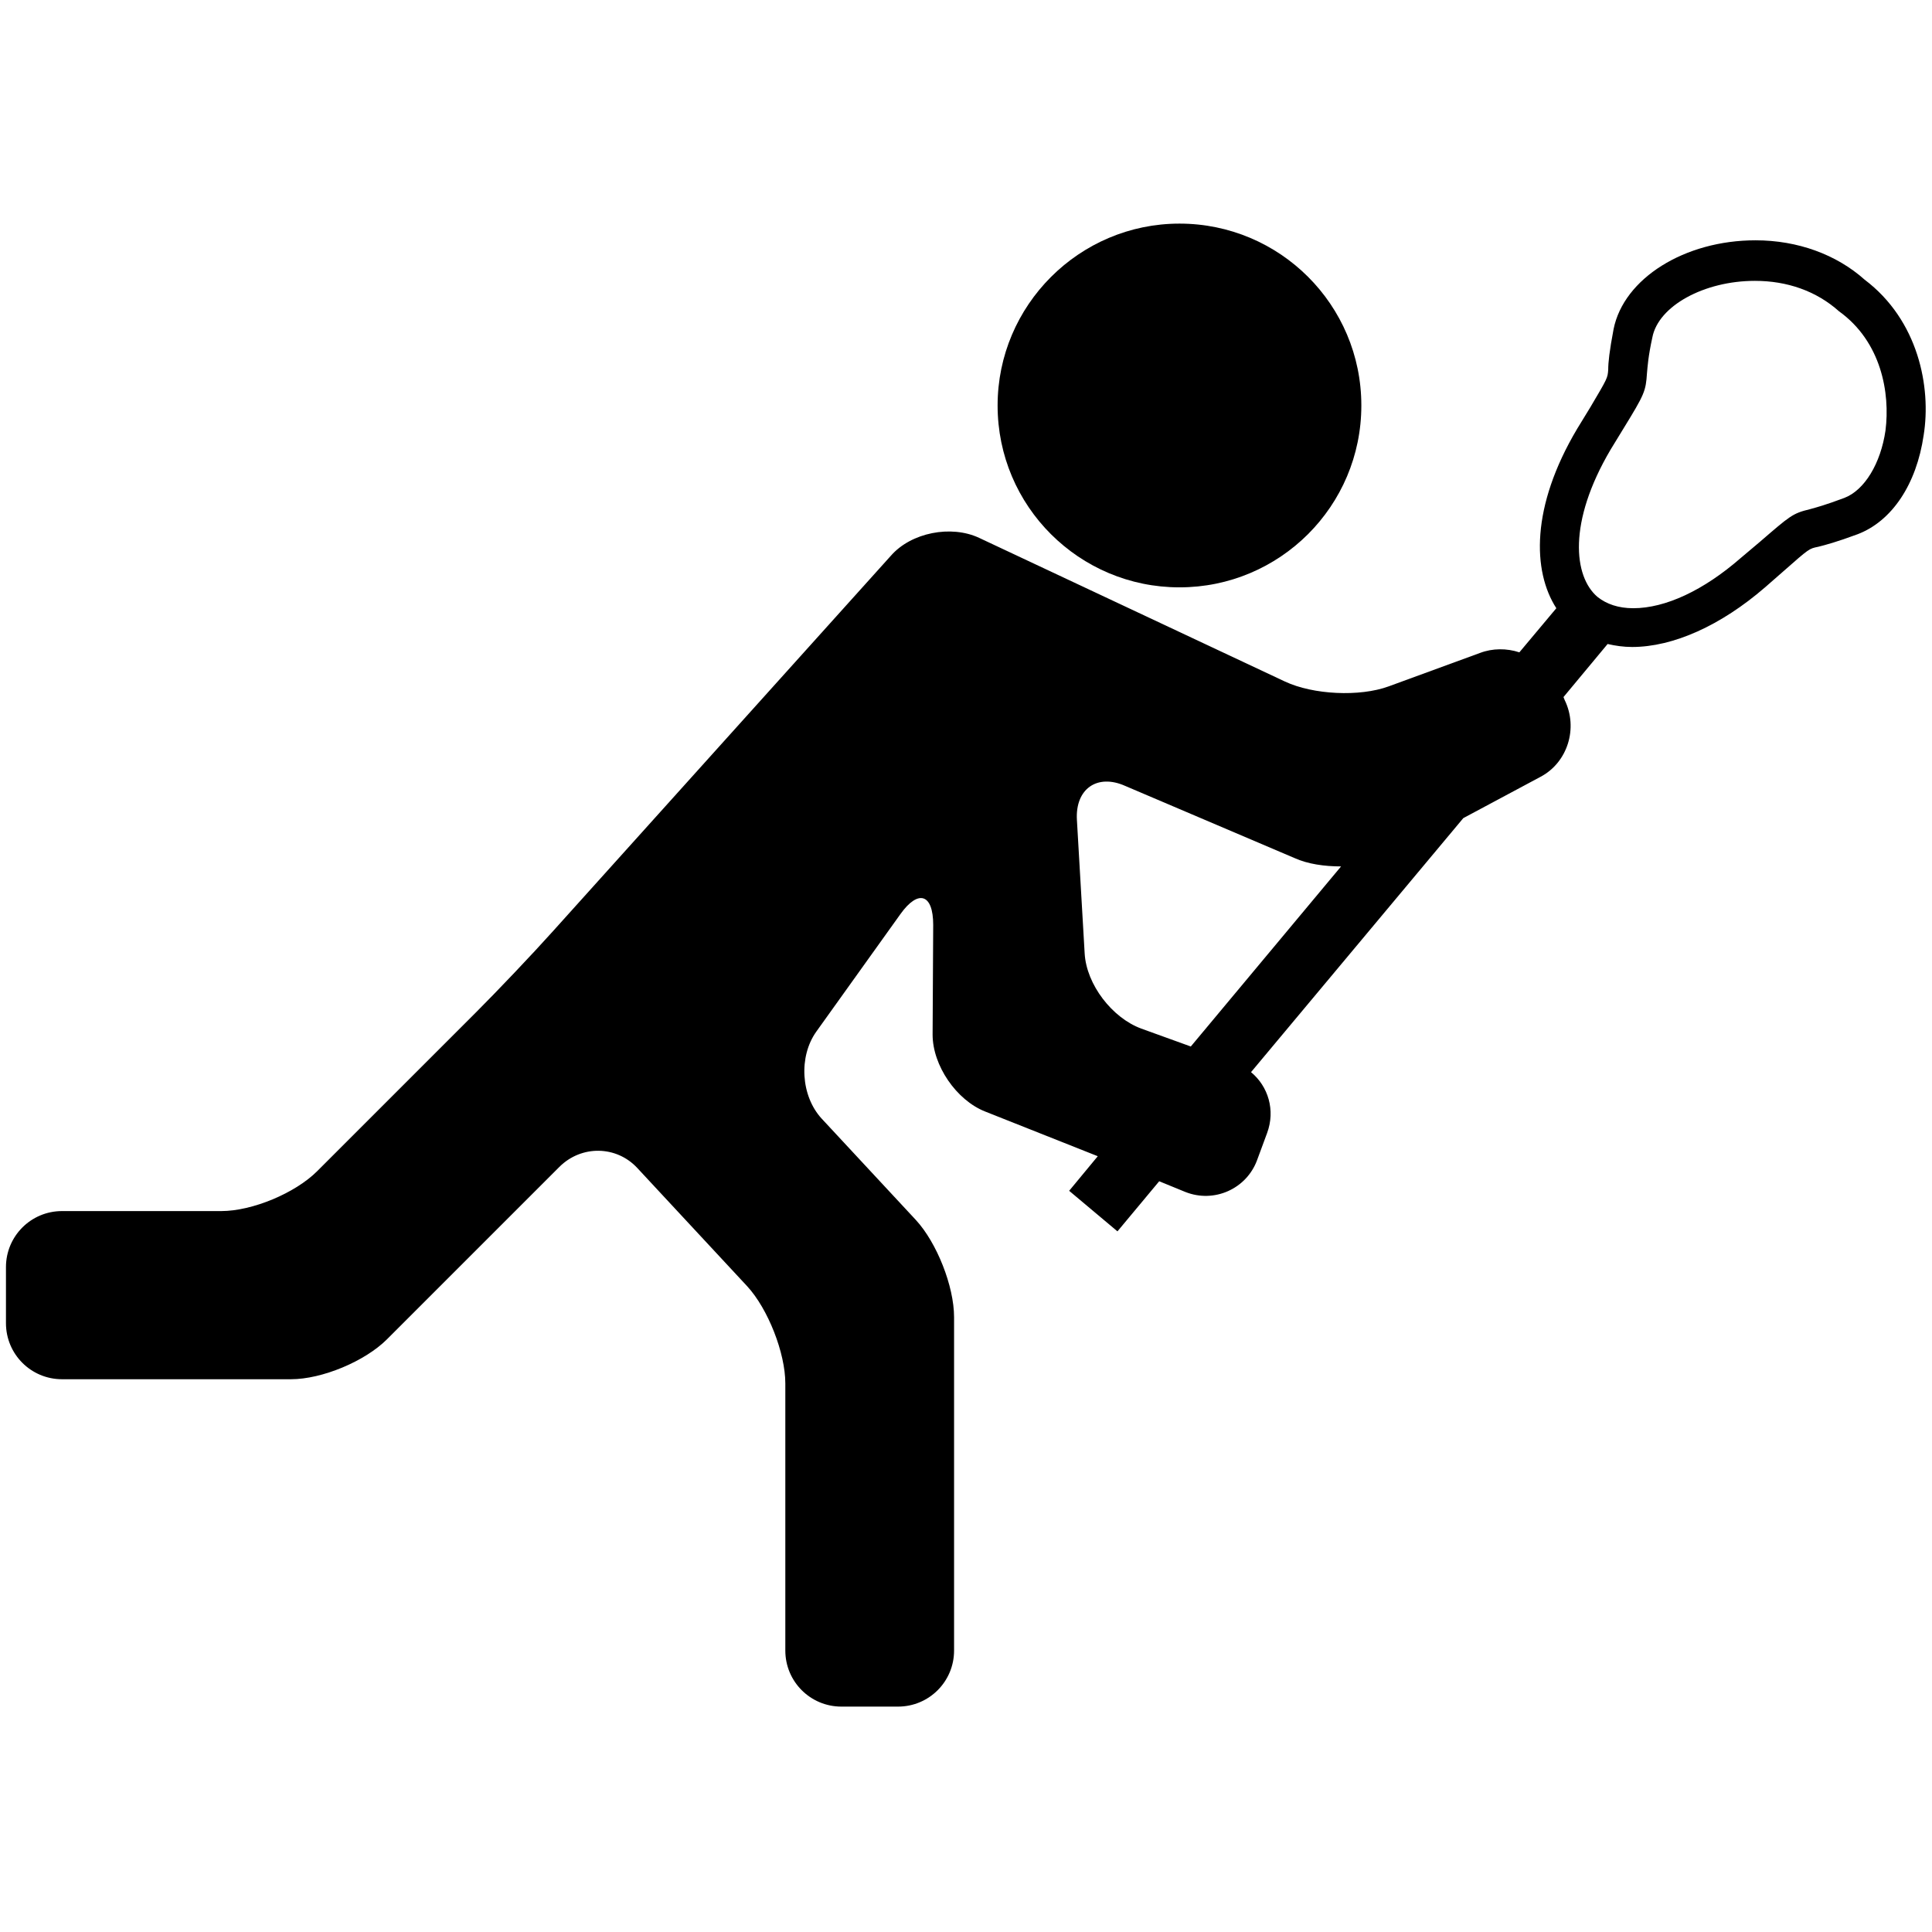
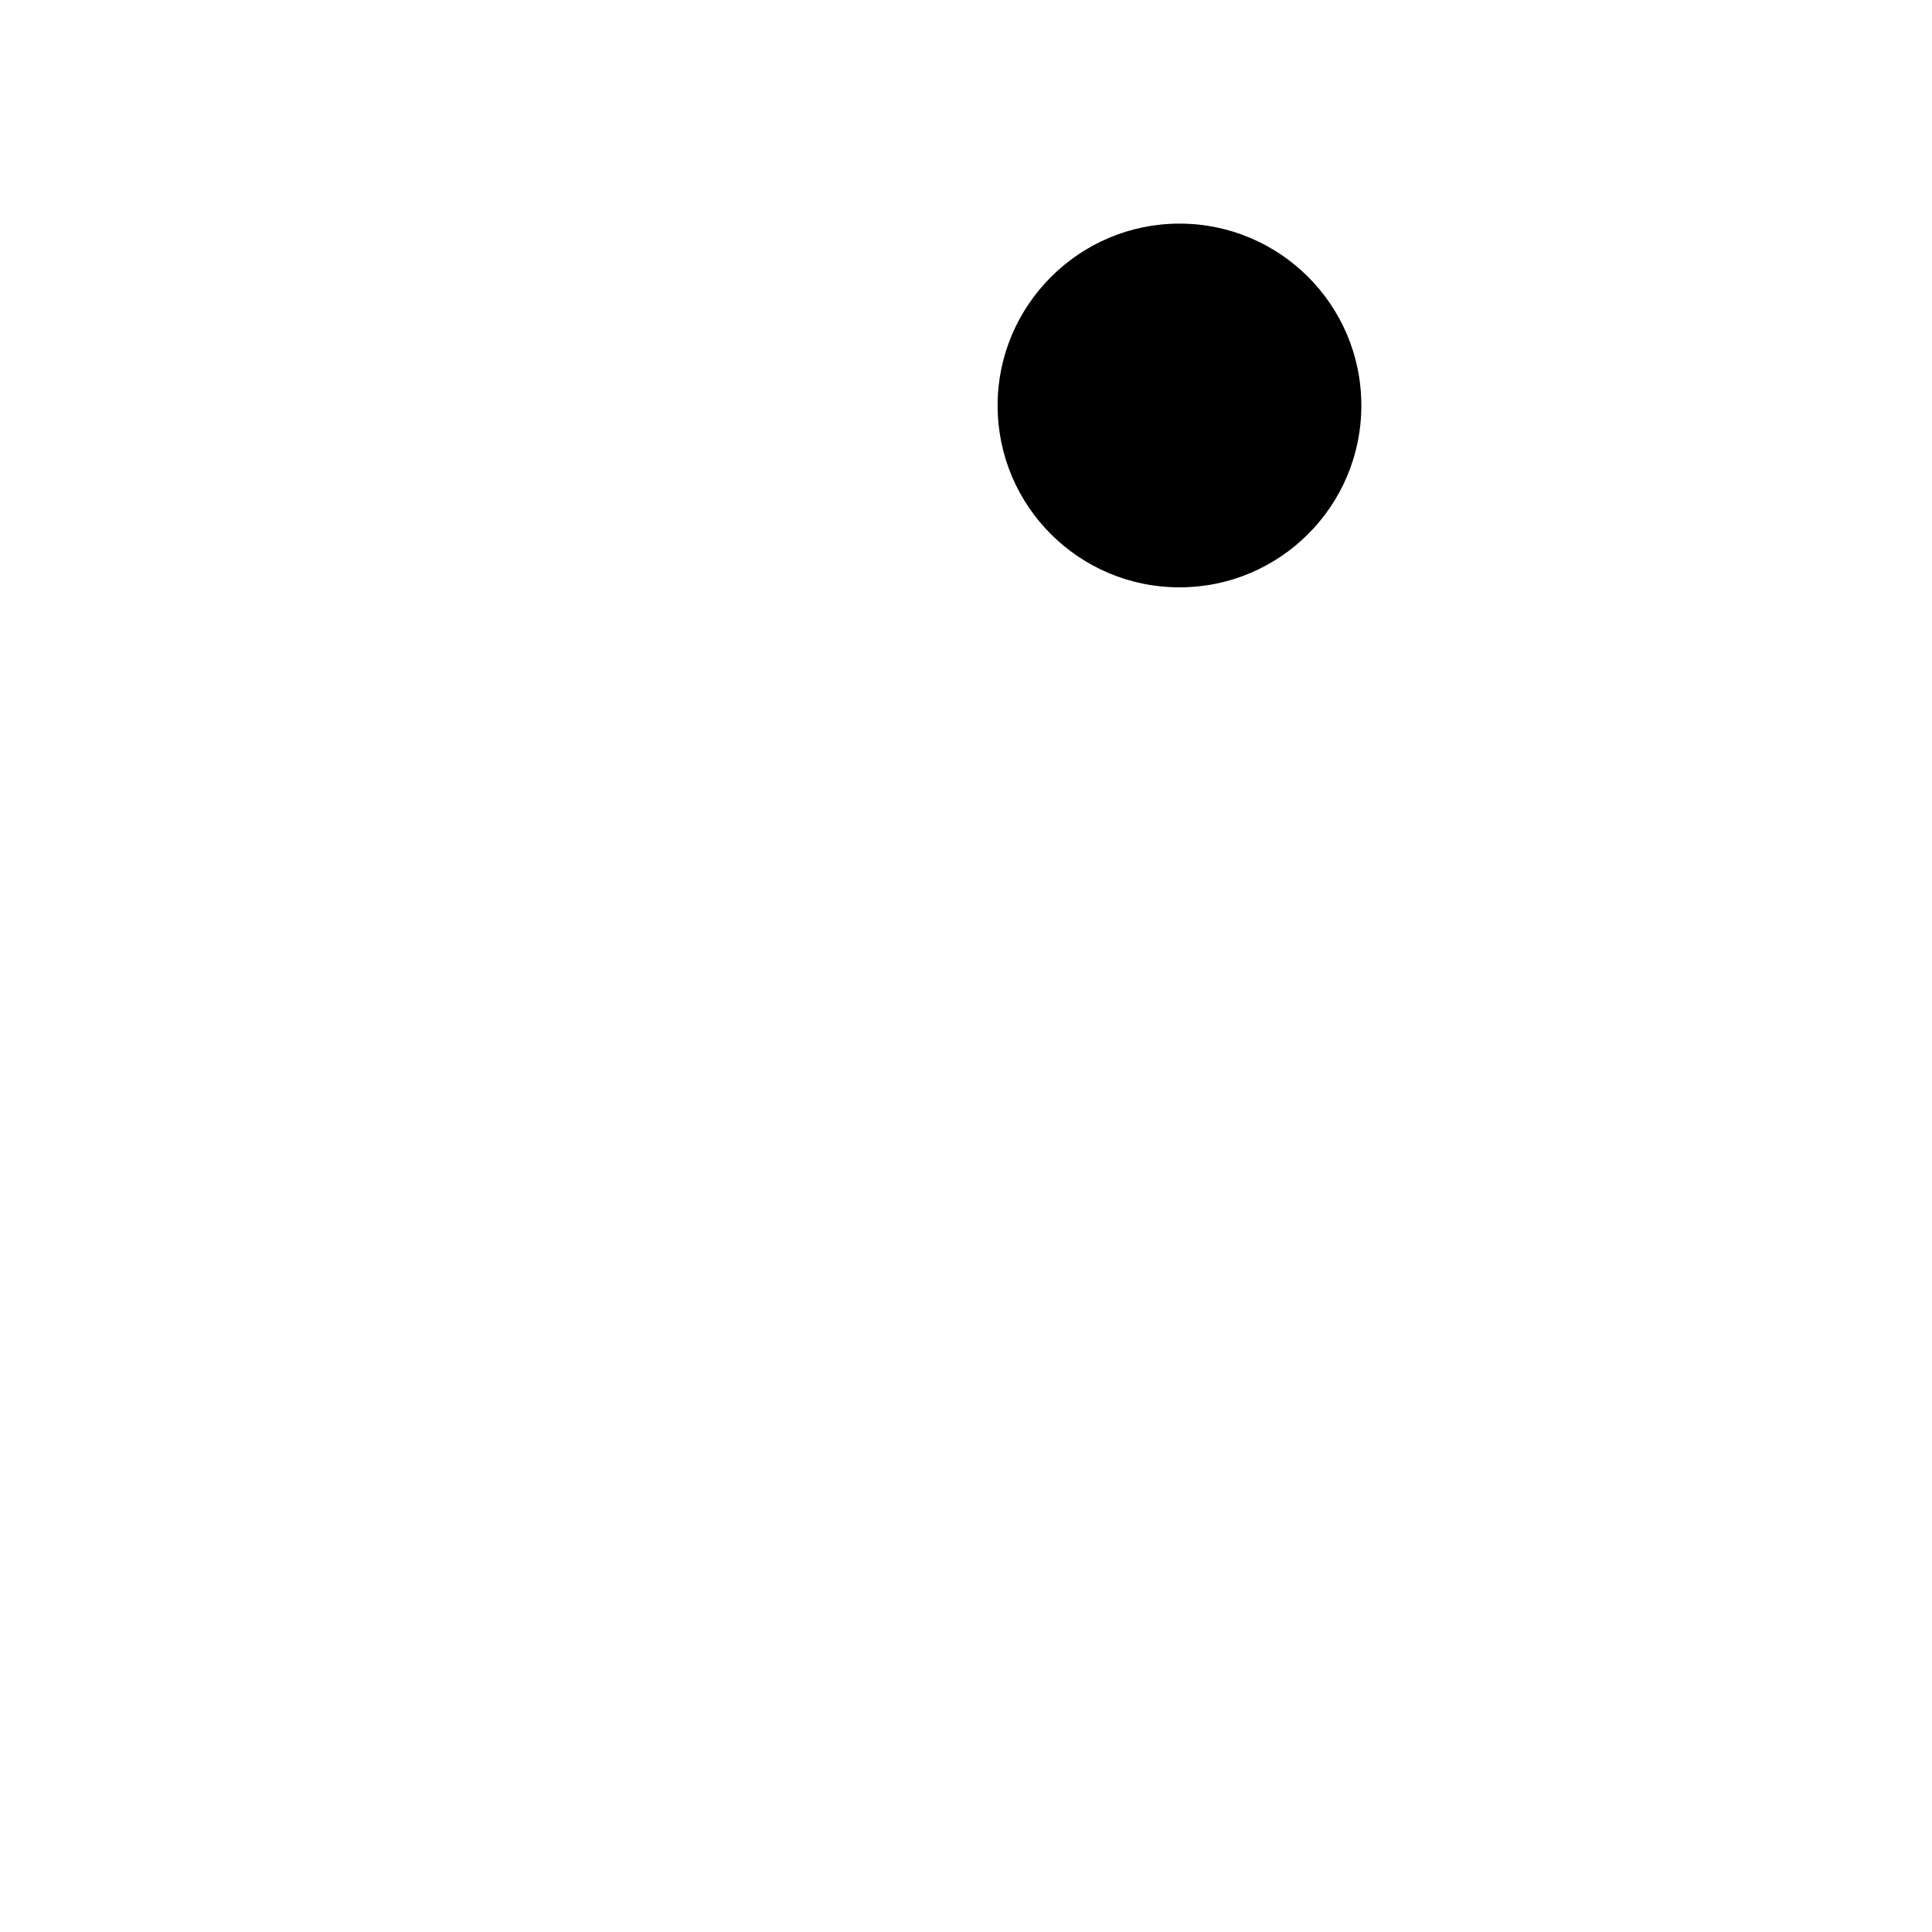
<svg xmlns="http://www.w3.org/2000/svg" version="1.1" id="Layer_1" x="0px" y="0px" viewBox="0 0 324 324" style="enable-background:new 0 0 324 324;" xml:space="preserve">
  <g>
    <g id="svg_1">
-       <path id="svg_2" d="M312.7,46.9c-4.7-4.2-11.2-6.6-18.3-6.6c-11.9,0-22.1,6.4-23.8,14.9c-0.7,3.7-0.9,5.6-0.9,6.8    c-0.1,1.4-0.1,1.4-3,6.3l-2.2,3.6c-7.8,13.1-7.5,23.9-3.5,30.1l-6.2,7.4c-2.1-0.7-4.5-0.7-6.6,0.1l-15.3,5.6    c-4.9,1.8-12.7,1.4-17.4-0.8l-51.3-24.1c-4.7-2.2-11.4-0.9-14.8,3l-56.7,63c-3.5,3.9-9.3,10-13,13.7l-26.5,26.5    c-3.7,3.7-10.9,6.7-16.1,6.7H10.4c-5.2,0-9.4,4.2-9.4,9.4v9.4c0,5.2,4.2,9.4,9.4,9.4h38.4c5.2,0,12.4-3,16.1-6.7l28.9-28.9    c3.7-3.7,9.6-3.6,13.1,0.2l18.4,19.8c3.5,3.8,6.4,11.2,6.4,16.3v44.8c0,5.2,4.2,9.4,9.4,9.4h9.5c5.2,0,9.4-4.2,9.4-9.4v-55.9    c0-5.2-2.9-12.5-6.4-16.3l-15.8-17c-3.5-3.8-3.9-10.4-0.9-14.6l14.1-19.7c3-4.2,5.5-3.4,5.5,1.8l-0.1,18.4c0,5.2,4,11,8.8,12.9    l18.9,7.5l-4.8,5.8l8.1,6.8l7-8.4l4.4,1.8c4.8,1.9,10.2-0.5,12-5.3l1.7-4.6c1.4-3.8,0.2-7.8-2.7-10.2l35.6-42.6l12.9-6.9    c4.6-2.4,6.4-8.2,4.1-12.9l-0.2-0.5l7.4-8.9c1.3,0.3,2.7,0.5,4.1,0.5c6.9,0,14.9-3.6,22.3-10l3.2-2.8c4.2-3.7,4.2-3.7,5.7-4    c1.2-0.3,3.1-0.8,6.6-2.1c5.8-2.2,9.9-8.4,11.1-16.6C323.9,64.9,321.7,53.7,312.7,46.9L312.7,46.9z M199.7,175.5l-8.3-3    c-4.9-1.8-9.2-7.4-9.5-12.6l-1.3-22.4c-0.3-5.2,3.4-7.8,8.1-5.7l28.4,12.1c2.2,1,5,1.4,7.8,1.4L199.7,175.5L199.7,175.5z     M316.2,72.2c-0.8,5.5-3.5,10-6.9,11.3c-3.2,1.2-4.7,1.6-5.8,1.9c-2.9,0.7-3.3,1.1-8.4,5.5l-3.2,2.7c-6.2,5.4-12.6,8.4-18,8.4    c-2.5,0-4.5-0.7-6-1.9c-4-3.4-5-12.5,2.2-24.7l2.2-3.6c3.5-5.7,3.7-6.2,3.9-9.2c0.1-1.1,0.2-2.8,0.9-6c1-5.3,8.7-9.5,17.2-9.5    c5.4,0,10.3,1.7,14.1,5.1C315.5,57.3,317,65.9,316.2,72.2z" />
      <path id="svg_3" d="M197.8,98.5c16.8,0,30.5-13.6,30.5-30.5c0-16.9-13.7-30.5-30.5-30.5S167.3,51.2,167.3,68    C167.3,84.9,181,98.5,197.8,98.5z" />
    </g>
  </g>
</svg>